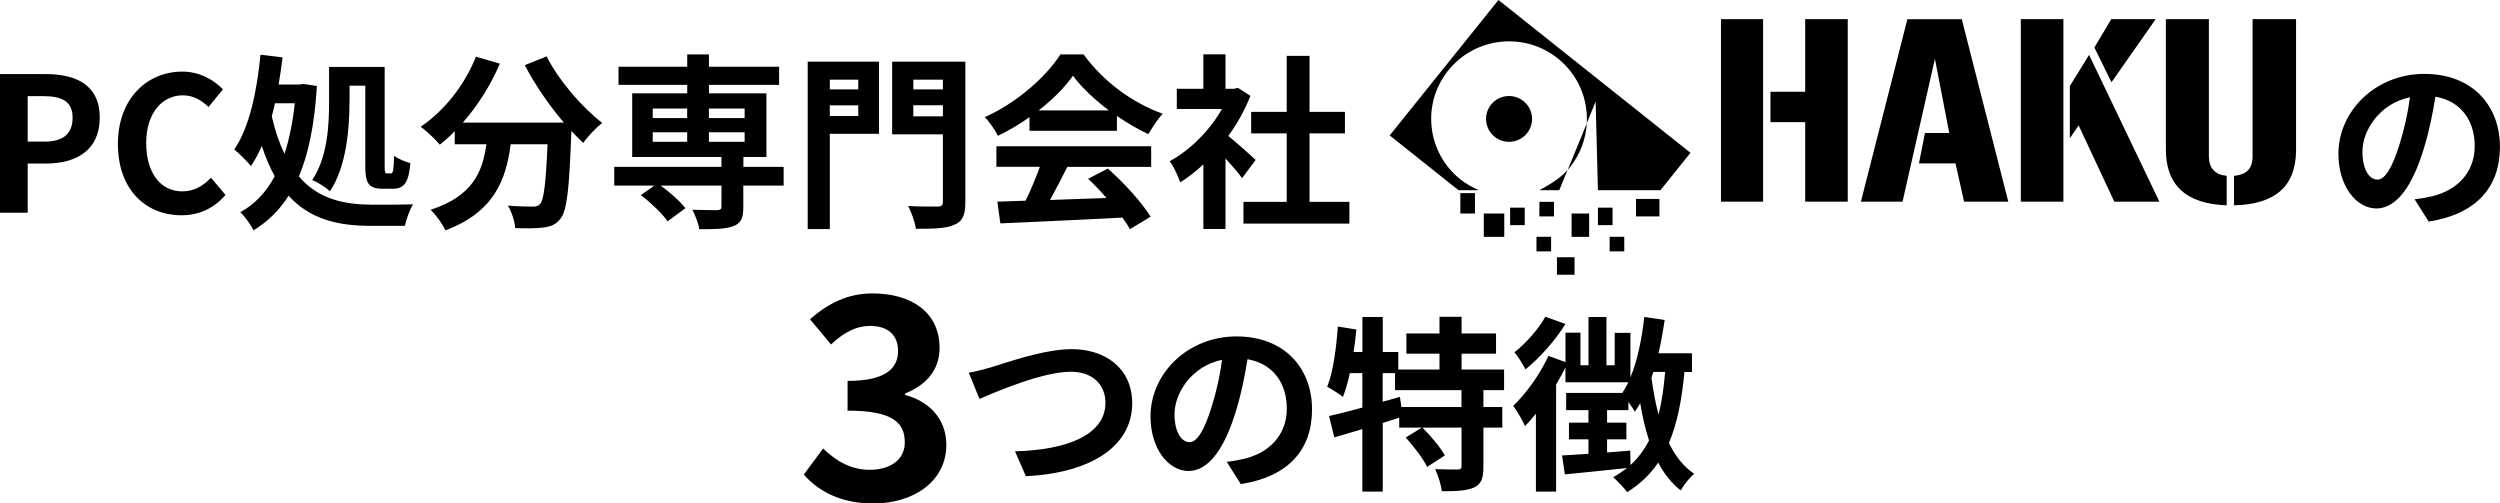
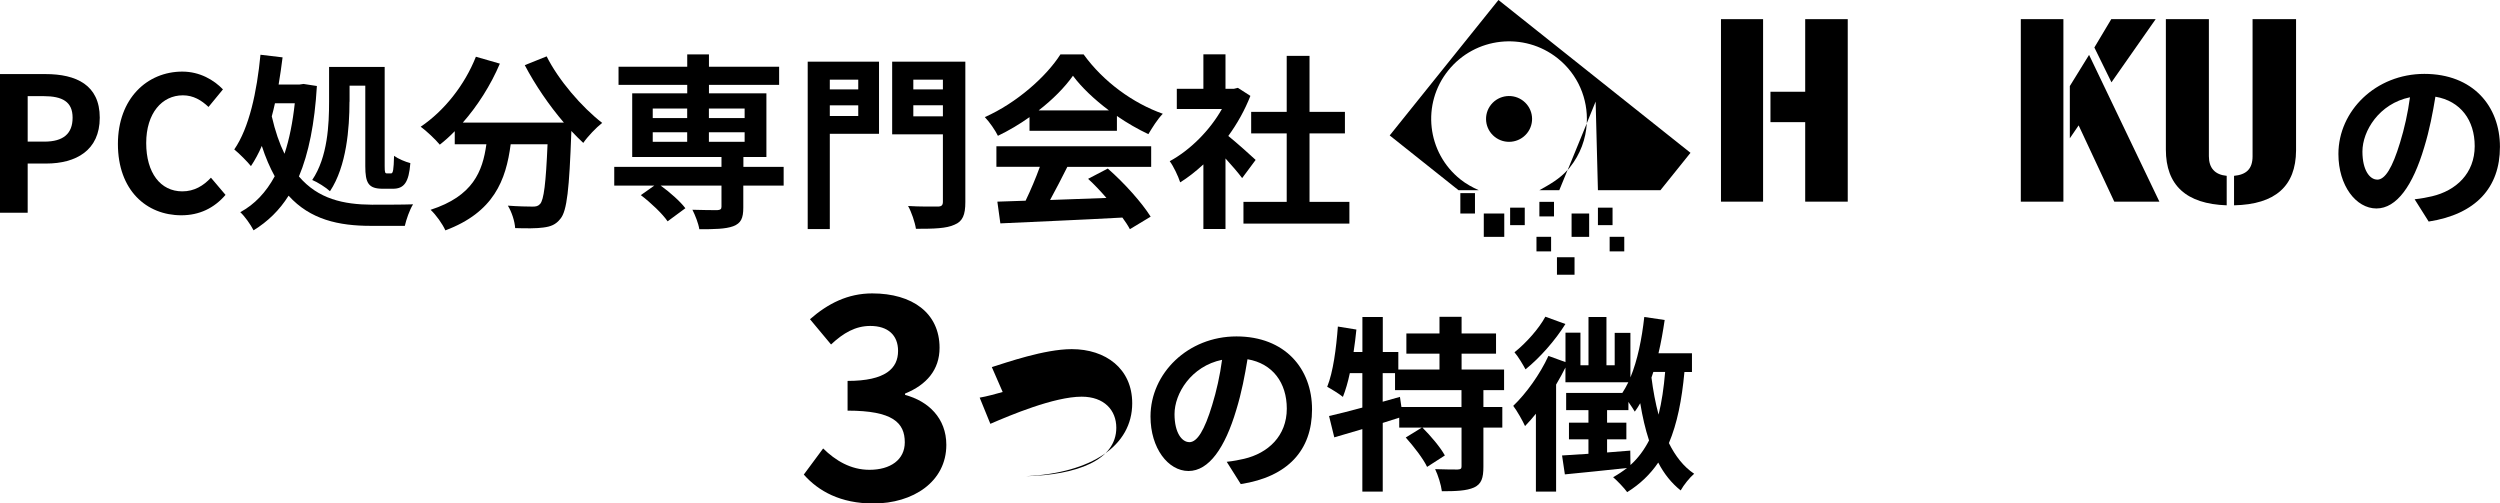
<svg xmlns="http://www.w3.org/2000/svg" viewBox="0 0 524.79 105.68">
  <g id="a" />
  <g id="b">
    <g id="c">
      <g>
        <g>
          <g>
            <path d="M0,15.55H9.55c6.44,0,11.39,2.28,11.39,9.15s-4.99,9.63-11.24,9.63h-3.89v10.33H0V15.55Zm9.31,14.18c4.01,0,5.93-1.69,5.93-5.03s-2.12-4.52-6.13-4.52h-3.3v9.55h3.5Z" />
            <path d="M24.75,30.24c0-9.59,6.17-15.21,13.52-15.21,3.69,0,6.64,1.77,8.53,3.73l-3.03,3.69c-1.49-1.41-3.18-2.44-5.38-2.44-4.4,0-7.7,3.77-7.7,10.02s2.99,10.14,7.58,10.14c2.51,0,4.44-1.18,6.01-2.87l3.06,3.61c-2.4,2.79-5.5,4.28-9.27,4.28-7.35,0-13.32-5.27-13.32-14.97Z" />
            <path d="M66.52,18.06c-.47,7.94-1.73,14.11-3.77,18.98,4.05,4.75,9.39,5.89,15.32,5.93,1.61,0,6.72,0,8.64-.08-.71,1.1-1.45,3.26-1.73,4.52h-7.15c-6.72,0-12.69-1.3-17.25-6.33-1.92,3.06-4.36,5.42-7.35,7.27-.63-1.22-1.85-2.95-2.79-3.81,2.99-1.61,5.42-4.17,7.23-7.54-1.02-1.85-1.92-3.93-2.71-6.37-.67,1.57-1.45,2.99-2.28,4.24-.67-.86-2.47-2.67-3.5-3.5,3.14-4.56,4.75-12.1,5.5-19.88l4.64,.55c-.24,1.93-.51,3.81-.83,5.7h4.4l.83-.12,2.79,.43Zm-8.8,3.61c-.2,.94-.43,1.85-.67,2.75,.71,3.1,1.61,5.7,2.67,7.86,1.02-3.06,1.73-6.64,2.16-10.61h-4.17Zm15.64-.31c0,5.5-.59,13.52-4.09,18.78-.79-.75-2.71-1.96-3.73-2.36,3.26-4.83,3.54-11.67,3.54-16.46v-7.27h11.67v20.82c0,1.38,.08,1.53,.51,1.53h.83c.43,0,.55-.75,.63-3.69,.87,.63,2.36,1.26,3.42,1.53-.31,4.01-1.3,5.38-3.65,5.38h-2.12c-3.03,0-3.69-1.18-3.69-4.75V17.98h-3.3v3.38Z" />
            <path d="M114.74,11.81c2.48,4.99,7.39,10.69,11.67,13.99-1.26,.98-3.07,2.87-3.97,4.2-.83-.75-1.65-1.61-2.51-2.51v.27c-.43,11.87-.9,16.5-2.28,18.15-.98,1.26-2.04,1.65-3.58,1.85-1.34,.2-3.62,.2-5.93,.12-.08-1.41-.71-3.38-1.53-4.71,2.16,.16,4.21,.2,5.19,.2,.71,0,1.14-.08,1.57-.55,.79-.83,1.22-4.32,1.57-12.53h-7.74c-.98,7.54-3.54,14.26-13.71,18.07-.59-1.34-1.96-3.26-3.1-4.32,8.88-2.87,10.92-8.02,11.71-13.75h-6.64v-2.75c-1.02,1.06-2.08,2-3.14,2.83-.86-1.06-2.87-2.95-4.01-3.77,4.91-3.3,9.23-8.72,11.59-14.69l5.03,1.45c-1.92,4.52-4.67,8.84-7.78,12.38h21.22c-3.1-3.61-6.05-7.94-8.21-12.06l4.6-1.85Z" />
            <path d="M164.48,38.96h-8.45v4.6c0,2.24-.47,3.3-2.12,3.93-1.61,.59-3.97,.63-7.11,.63-.2-1.26-.86-2.91-1.45-4.09,2.08,.08,4.56,.08,5.23,.08,.63-.04,.87-.2,.87-.71v-4.44h-12.77c1.96,1.41,4.13,3.34,5.19,4.75l-3.73,2.75c-1.06-1.57-3.54-3.93-5.62-5.5l2.83-2h-8.41v-3.93h22.51v-2.08h-18.74v-13.36h11.55v-1.77h-14.42v-3.81h14.42v-2.59h4.56v2.59h14.73v3.81h-14.73v1.77h12.06v13.36h-4.83v2.08h8.45v3.93Zm-27.46-14.18h7.23v-2h-7.23v2Zm0,4.99h7.23v-2h-7.23v2Zm11.79-6.99v2h7.5v-2h-7.5Zm7.5,4.99h-7.5v2h7.5v-2Z" />
            <path d="M184.52,28.08h-10.33v20h-4.64V12.95h14.97v15.13Zm-10.33-11.35v2.04h5.97v-2.04h-5.97Zm5.97,7.62v-2.24h-5.97v2.24h5.97Zm22.48,18.07c0,2.67-.55,4.05-2.28,4.75-1.69,.79-4.28,.86-8.09,.86-.2-1.34-.94-3.54-1.65-4.79,2.48,.16,5.38,.12,6.21,.12s1.1-.28,1.1-1.02v-14.14h-10.65V12.95h15.36v29.47Zm-10.92-25.7v2.04h6.21v-2.04h-6.21Zm6.21,7.7v-2.32h-6.21v2.32h6.21Z" />
            <path d="M216.12,24.58c-2.08,1.49-4.36,2.83-6.64,3.93-.55-1.14-1.77-2.91-2.75-3.93,6.68-2.95,12.93-8.53,15.87-13.16h4.87c4.17,5.78,10.41,10.26,16.62,12.46-1.18,1.22-2.2,2.91-3.03,4.28-2.16-1.02-4.44-2.32-6.6-3.81v3.1h-18.35v-2.87Zm-6.96,6.13h32.49v4.32h-17.6c-1.14,2.32-2.44,4.75-3.62,6.95,3.77-.12,7.82-.27,11.83-.43-1.22-1.41-2.55-2.83-3.85-4.01l4.13-2.16c3.5,3.06,7.15,7.15,9,10.1l-4.36,2.63c-.39-.75-.94-1.57-1.57-2.44-9.23,.51-18.94,.9-25.62,1.22l-.63-4.56,5.93-.2c1.06-2.2,2.16-4.79,2.99-7.11h-9.12v-4.32Zm23.61-7.54c-3.03-2.28-5.74-4.83-7.54-7.27-1.69,2.4-4.2,4.95-7.19,7.27h14.73Z" />
            <path d="M260.75,37.39c-.82-1.1-2.16-2.67-3.5-4.13v14.81h-4.64v-13.56c-1.57,1.45-3.22,2.75-4.87,3.77-.39-1.26-1.49-3.54-2.2-4.44,4.28-2.32,8.41-6.44,10.96-10.96h-9.47v-4.24h5.58v-7.23h4.64v7.23h1.77l.83-.2,2.63,1.69c-1.18,2.99-2.75,5.81-4.64,8.41,1.89,1.53,4.91,4.24,5.74,5.03l-2.83,3.81Zm22.51,4.99v4.56h-22.24v-4.56h9.08v-14.38h-7.46v-4.52h7.46V11.73h4.79v11.75h7.43v4.52h-7.43v14.38h8.37Z" />
          </g>
          <path d="M509.82,46.51l-2.95-4.68c1.49-.16,2.59-.39,3.65-.63,5.03-1.18,8.96-4.79,8.96-10.53,0-5.42-2.95-9.47-8.25-10.37-.55,3.34-1.22,6.95-2.36,10.65-2.36,7.94-5.74,12.81-10.02,12.81s-7.98-4.79-7.98-11.43c0-9.08,7.86-16.82,18.04-16.82s15.87,6.76,15.87,15.32-5.07,14.15-14.97,15.68Zm-10.8-8.8c1.65,0,3.18-2.48,4.79-7.78,.9-2.91,1.65-6.25,2.08-9.51-6.48,1.34-9.98,7.07-9.98,11.39,0,3.97,1.57,5.89,3.1,5.89Z" />
          <g>
            <rect x="306.55" y="40.54" width="3.07" height="4.28" />
            <rect x="311.47" y="44.82" width="4.3" height="4.9" />
            <rect x="317" y="43.59" width="3.07" height="3.67" />
            <rect x="335.43" y="43.59" width="3.07" height="3.67" />
            <rect x="323.14" y="42.37" width="3.07" height="3.06" />
-             <rect x="343.42" y="41.76" width="4.92" height="3.67" />
            <rect x="337.89" y="49.71" width="3.07" height="3.06" />
            <rect x="326.83" y="54" width="3.69" height="3.67" />
            <rect x="322.53" y="49.71" width="3.07" height="3.06" />
            <rect x="329.9" y="44.82" width="3.69" height="4.9" />
            <path d="M306.57,37.66c-7.05-5.61-8.2-15.85-2.56-22.87,5.64-7.02,15.92-8.16,22.97-2.55,4.3,3.42,6.39,8.56,6.11,13.64l1.86-4.56,.48,18.6h13.13l6.3-7.84L314.55,0l-22.83,28.43,14.45,11.5h4.25c-1.35-.61-2.65-1.31-3.85-2.27Z" />
            <path d="M323.14,39.92h4.18l1.76-4.28c-1.68,1.91-3.72,3.05-5.93,4.28Z" />
            <path d="M319.79,21.21c-2.08-1.66-5.12-1.32-6.79,.75-1.66,2.07-1.33,5.1,.76,6.76,2.08,1.66,5.12,1.32,6.79-.75,1.67-2.07,1.33-5.1-.76-6.76Z" />
            <path d="M329.54,35.13c2.2-2.74,3.36-5.98,3.55-9.23l-4.01,9.79c.16-.18,.32-.36,.47-.55Z" />
            <path d="M370.1,42.33h-8.84V4.02h8.84V42.33Z" />
            <path d="M424.2,42.33V4.02h8.94V42.33h-8.94Zm10.3-24.28l4.03-6.53,14.76,30.81h-9.47l-7.48-16.01-1.85,2.71v-10.98Z" />
            <path d="M468.97,36.91c2.52-.24,3.88-1.4,3.88-4.11V4.02h9.13V31.59c-.05,7.5-4.37,11.32-13.02,11.51v-6.19Z" />
            <polygon points="378.94 4.02 387.87 4.02 387.87 42.33 378.94 42.33 378.94 25.64 371.65 25.64 371.65 19.26 378.94 19.26 378.94 4.02" />
-             <path d="M411.81,4.02l9.76,38.31h-9.28l-1.8-8.03h-7.67l1.26-6.38h5.1l-3.01-15.57-6.8,29.99h-8.74l9.76-38.31h11.41Z" />
            <polygon points="452.51 4.02 443.23 17.28 439.64 9.97 443.19 4.02 452.51 4.02" />
            <path d="M467.42,43.1c-8.5-.29-12.77-4.21-12.77-11.7V4.02h9.03v28.78c0,2.47,1.26,3.87,3.74,4.11v6.19Z" />
          </g>
        </g>
        <g>
          <path d="M168.73,99.62l4.06-5.48c2.59,2.53,5.77,4.48,9.72,4.48,4.42,0,7.42-2.12,7.42-5.77,0-4.12-2.53-6.65-12.01-6.65v-6.24c8.01,0,10.6-2.65,10.6-6.3,0-3.3-2.12-5.24-5.83-5.24-3.12,0-5.65,1.47-8.24,3.89l-4.42-5.3c3.77-3.3,7.95-5.42,13.07-5.42,8.42,0,14.13,4.12,14.13,11.42,0,4.59-2.71,7.77-7.24,9.6v.29c4.89,1.3,8.66,4.89,8.66,10.48,0,7.77-7.01,12.31-15.31,12.31-6.89,0-11.54-2.59-14.6-6.06Z" />
-           <path d="M208.2,77.06c3.03-.94,11.04-3.77,16.78-3.77,7.11,0,12.69,4.09,12.69,11.36,0,8.92-8.49,14.62-22.32,15.32l-2.28-5.23c10.65-.27,18.98-3.34,18.98-10.18,0-3.69-2.55-6.52-7.27-6.52-5.78,0-15.09,3.93-19.17,5.7l-2.24-5.5c1.45-.24,3.42-.79,4.83-1.18Z" />
+           <path d="M208.2,77.06c3.03-.94,11.04-3.77,16.78-3.77,7.11,0,12.69,4.09,12.69,11.36,0,8.92-8.49,14.62-22.32,15.32c10.65-.27,18.98-3.34,18.98-10.18,0-3.69-2.55-6.52-7.27-6.52-5.78,0-15.09,3.93-19.17,5.7l-2.24-5.5c1.45-.24,3.42-.79,4.83-1.18Z" />
          <path d="M260.46,101.62l-2.95-4.68c1.49-.16,2.59-.39,3.65-.63,5.03-1.18,8.96-4.79,8.96-10.53,0-5.42-2.95-9.47-8.25-10.37-.55,3.34-1.22,6.95-2.36,10.65-2.36,7.94-5.74,12.81-10.02,12.81s-7.98-4.79-7.98-11.43c0-9.08,7.86-16.82,18.04-16.82s15.87,6.76,15.87,15.32-5.07,14.15-14.97,15.68Zm-10.8-8.8c1.65,0,3.18-2.48,4.79-7.78,.9-2.91,1.65-6.25,2.08-9.51-6.48,1.34-9.98,7.07-9.98,11.39,0,3.97,1.57,5.89,3.1,5.89Z" />
          <path d="M311.39,81.9v3.54h3.97v4.32h-3.97v8.21c0,2.36-.39,3.62-1.96,4.36-1.61,.71-3.81,.79-6.76,.79-.16-1.34-.79-3.34-1.41-4.64,1.96,.08,4.09,.08,4.71,.08,.67-.04,.83-.16,.83-.67v-8.13h-8.21c1.73,1.73,3.77,4.13,4.71,5.85l-3.73,2.4c-.79-1.69-2.79-4.28-4.48-6.17l3.38-2.08h-4.75v-2.08c-1.14,.35-2.32,.75-3.46,1.1v14.42h-4.28v-13.12c-2.12,.63-4.13,1.22-5.89,1.73l-1.1-4.48c1.93-.43,4.36-1.06,6.99-1.77v-7.23h-2.63c-.39,1.89-.9,3.58-1.45,4.99-.71-.59-2.4-1.65-3.3-2.12,1.26-3.14,1.89-8.02,2.24-12.65l3.89,.63c-.16,1.57-.35,3.14-.59,4.71h1.85v-7.35h4.28v7.35h3.26v3.69h8.64v-3.34h-6.95v-4.24h6.95v-3.5h4.64v3.5h7.23v4.24h-7.23v3.34h8.92v4.32h-4.32Zm-4.6,0h-13.95v-3.58h-2.59v6.01l3.62-1.02,.31,2.12h12.61v-3.54Z" />
          <path d="M353.59,78.08c-.55,5.93-1.53,10.84-3.26,14.93,1.34,2.71,3.07,4.95,5.3,6.44-.9,.75-2.2,2.36-2.83,3.5-1.92-1.53-3.5-3.5-4.71-5.85-1.69,2.48-3.81,4.52-6.52,6.21-.55-.79-2.08-2.4-2.95-3.14,1.06-.59,2-1.22,2.91-1.93-4.64,.51-9.39,.98-13.04,1.34l-.59-3.97,5.54-.35v-3.03h-4.09v-3.5h4.09v-2.63h-4.68v-3.61h11.79c.43-.67,.86-1.41,1.26-2.24h-13.2v-3.1c-.59,1.18-1.26,2.4-1.96,3.58v22.47h-4.24v-16.35c-.75,.94-1.53,1.81-2.28,2.59-.43-.98-1.73-3.3-2.48-4.24,2.75-2.63,5.62-6.64,7.39-10.49l3.58,1.3v-6.17h3.14v6.84h1.69v-10.14h3.77v10.14h1.73v-6.8h3.3v9.35c1.49-3.58,2.4-8.09,2.91-12.69l4.28,.63c-.35,2.36-.75,4.71-1.3,6.99h7.03v3.93h-1.57Zm-24.99-10.06c-2.12,3.42-5.38,7.11-8.37,9.51-.51-.94-1.57-2.75-2.32-3.58,2.44-1.93,5.19-5.03,6.48-7.47l4.2,1.53Zm13.67,29.59c1.61-1.45,2.87-3.18,3.89-5.15-.79-2.4-1.38-4.99-1.85-7.82-.35,.63-.75,1.22-1.14,1.77-.28-.47-.79-1.26-1.34-2.04v1.73h-4.48v2.63h4.05v3.5h-4.05v2.75c1.61-.12,3.22-.27,4.87-.39l.04,3.03Zm4.79-19.53c-.12,.39-.24,.79-.39,1.18,.35,2.75,.83,5.34,1.49,7.78,.67-2.67,1.1-5.66,1.38-8.96h-2.48Z" />
        </g>
      </g>
    </g>
  </g>
</svg>